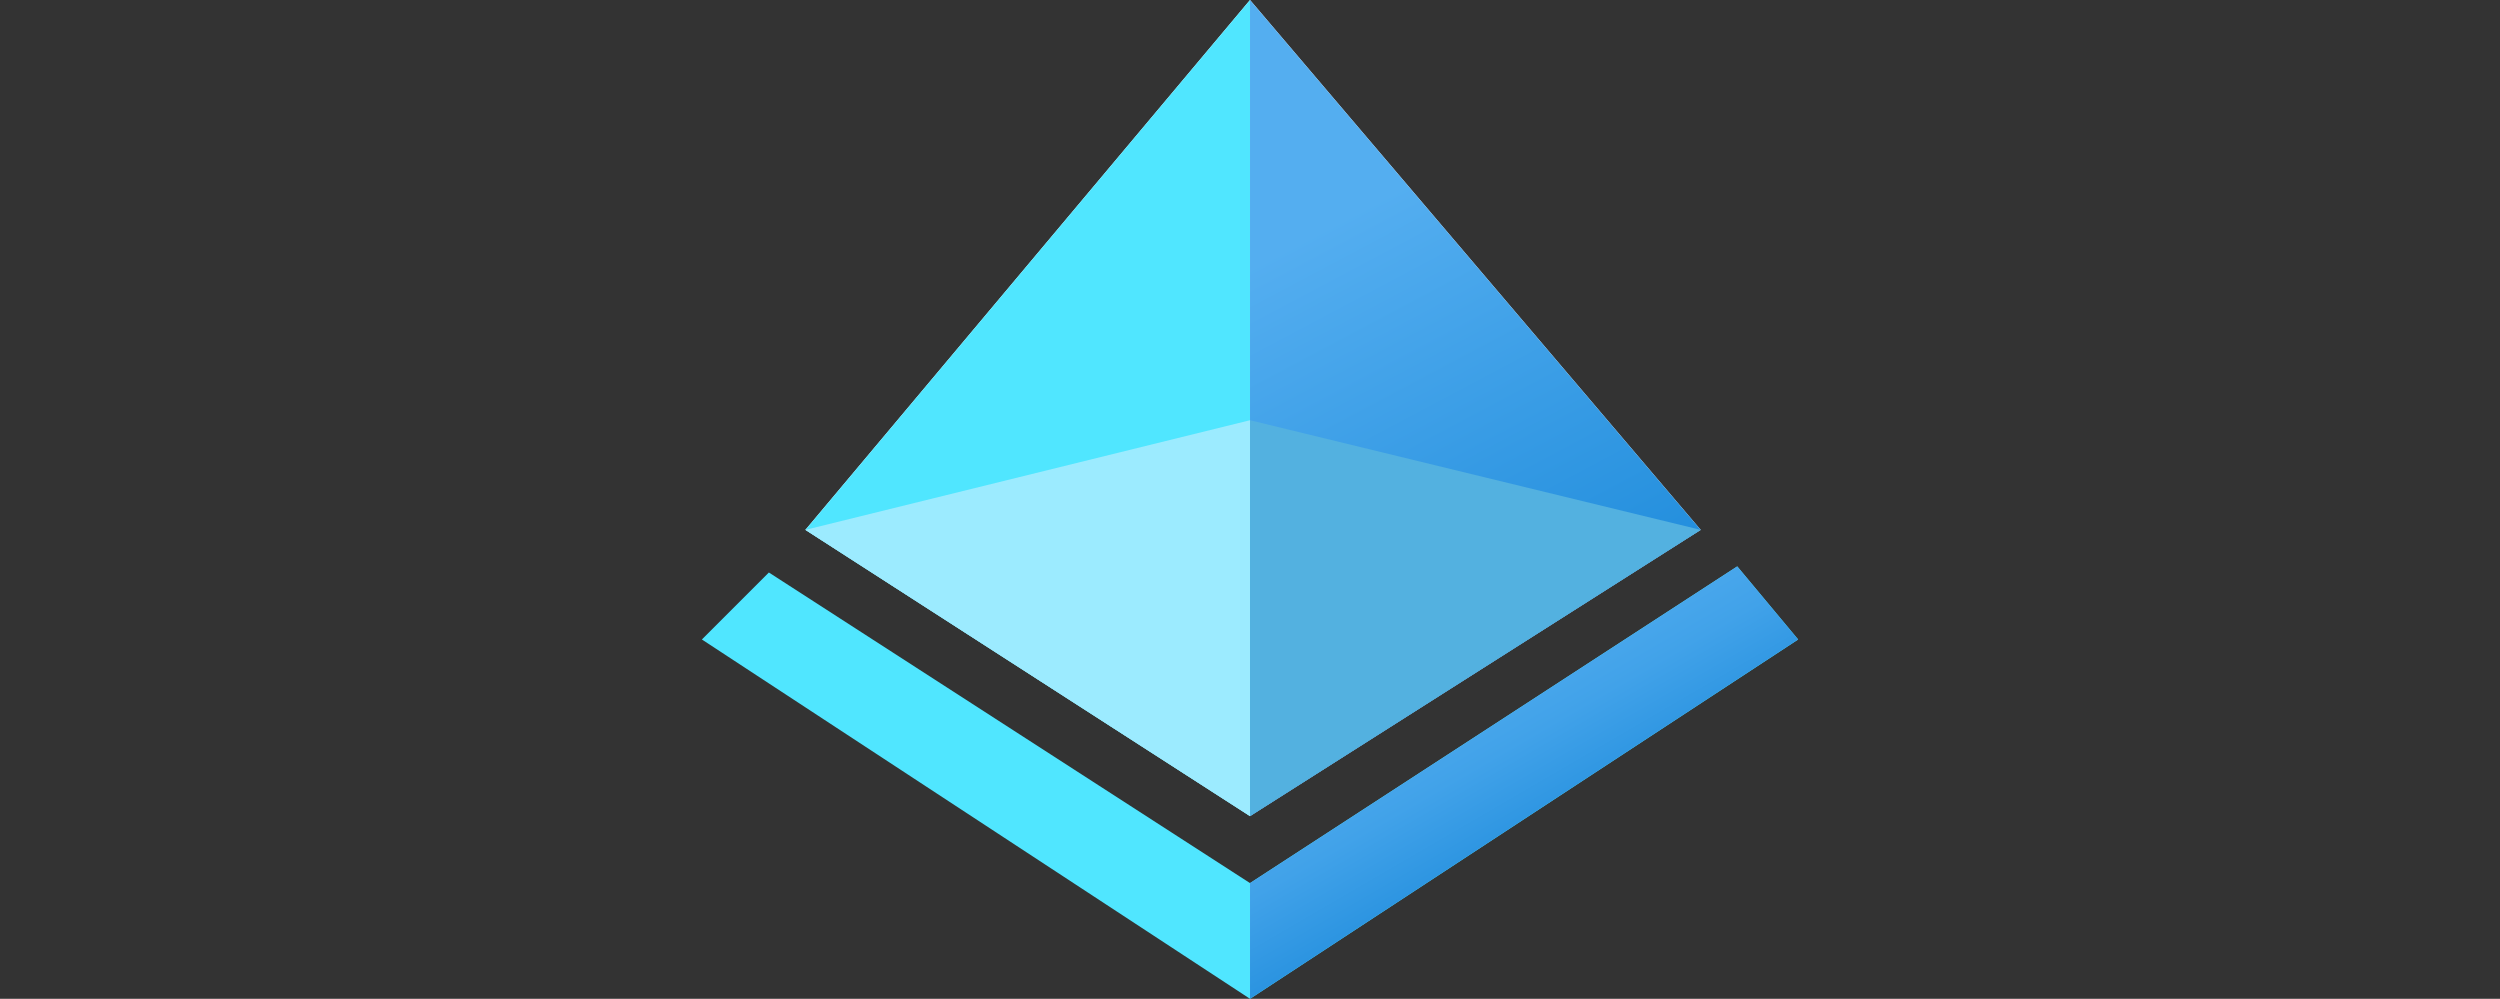
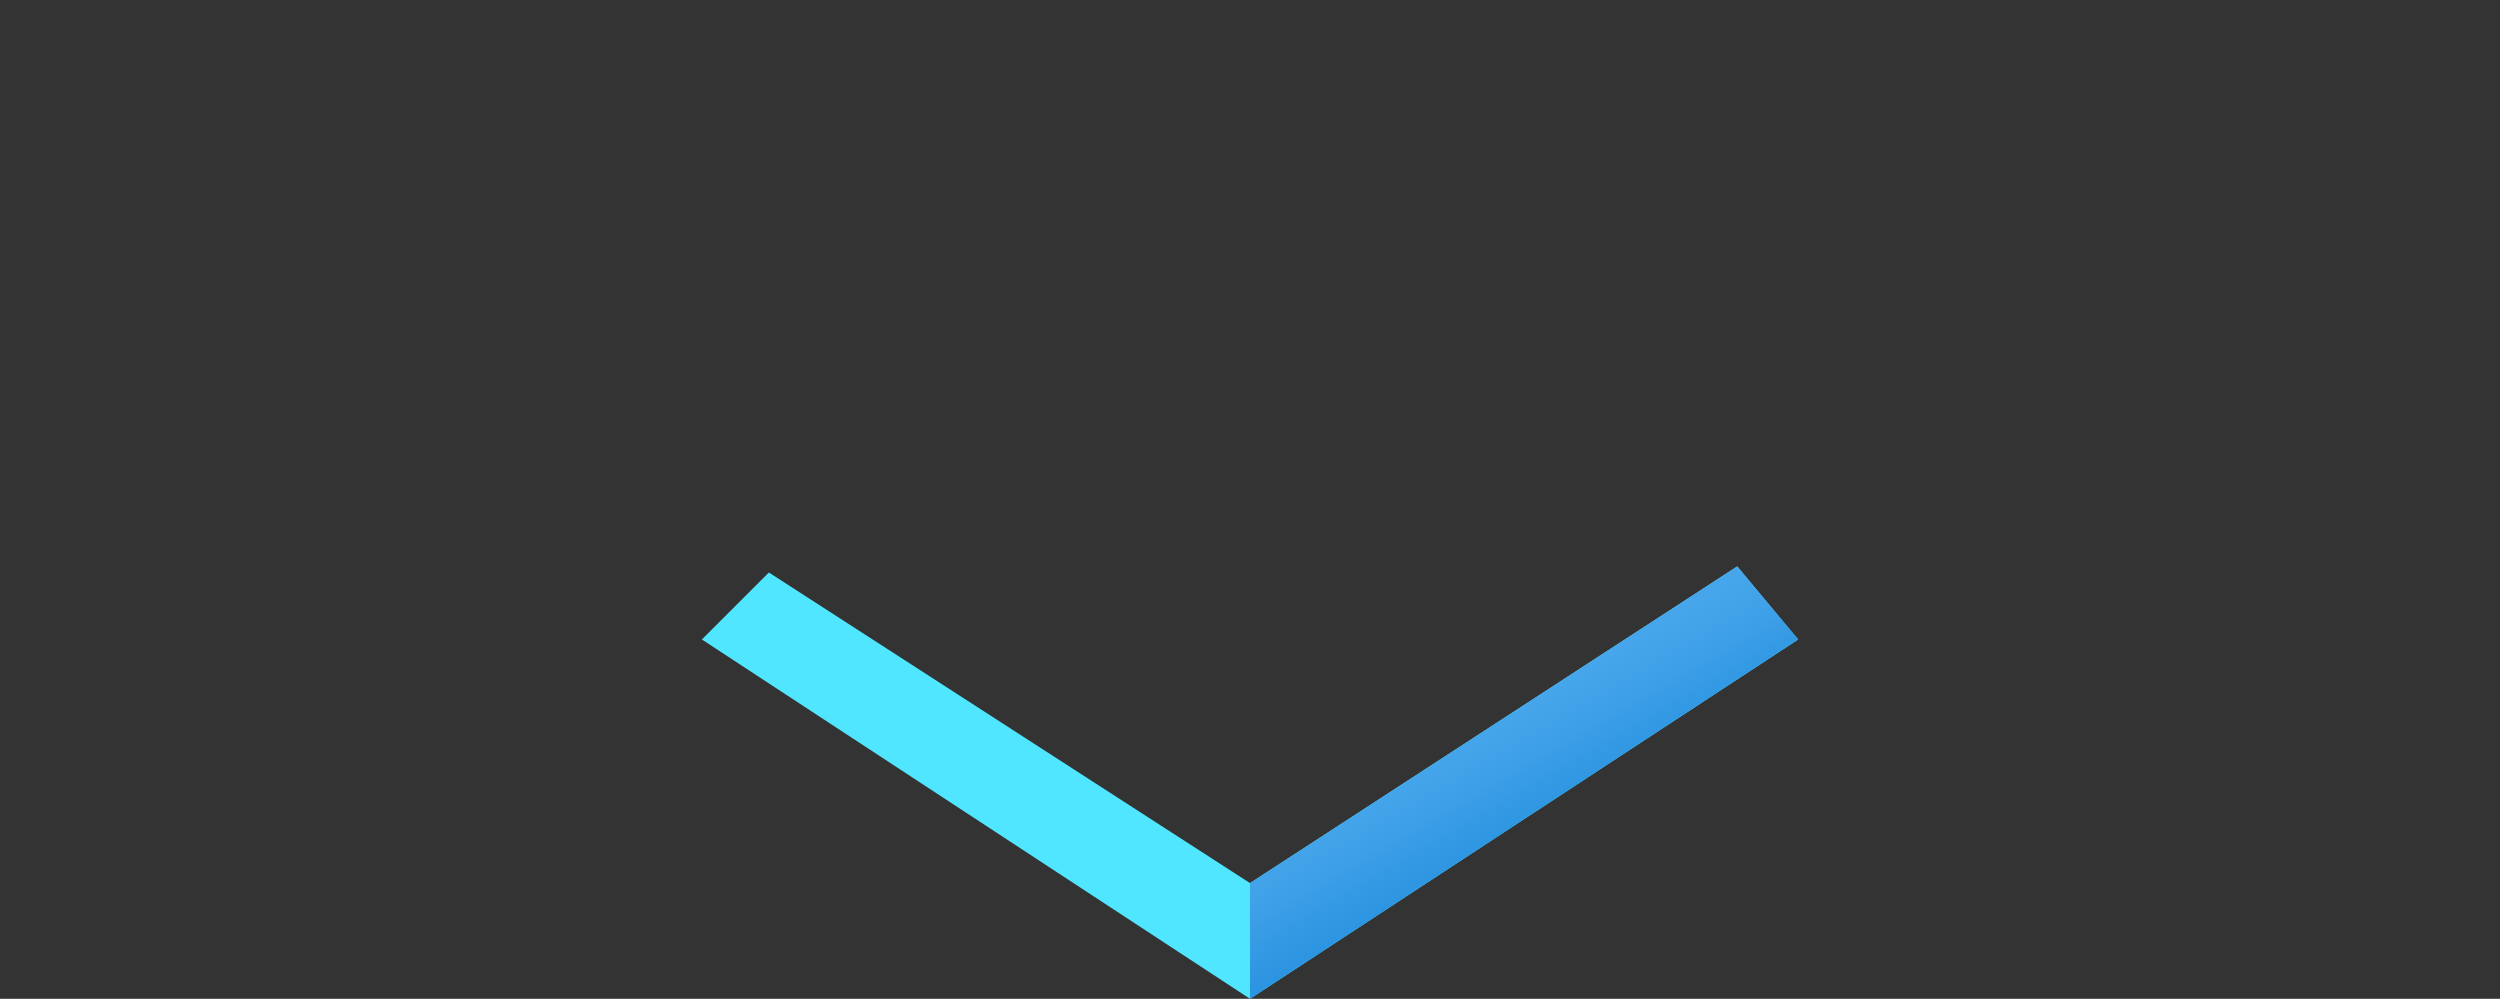
<svg xmlns="http://www.w3.org/2000/svg" width="100%" height="100%" viewBox="0 0 418 167" version="1.1" xml:space="preserve" style="fill-rule:evenodd;clip-rule:evenodd;stroke-linejoin:round;stroke-miterlimit:2;">
  <rect x="0" y="0" width="418" height="167" fill="#333333" stroke="none" />
  <g transform="matrix(10.183,0,0,10.183,31.817,-46.842)">
    <path d="M9.5,14L17.4,19.1L25.4,13.9L26.4,15.1L17.4,21L8.4,15.1L9.5,14Z" style="fill:rgb(80,230,255);fill-rule:nonzero;" />
  </g>
  <g transform="matrix(10.183,0,0,10.183,31.817,-46.842)">
-     <path d="M10.1,13.3L17.4,4.6L24.8,13.3L17.4,18L10.1,13.3Z" style="fill:white;fill-rule:nonzero;" />
-   </g>
+     </g>
  <g transform="matrix(10.183,0,0,10.183,31.817,-46.842)">
-     <path d="M17.4,4.6L17.4,18L10.1,13.3L17.4,4.6Z" style="fill:rgb(80,230,255);fill-rule:nonzero;" />
-   </g>
+     </g>
  <g transform="matrix(10.183,0,0,10.183,31.817,-46.842)">
-     <path d="M17.4,4.6L17.4,18L24.8,13.3L17.4,4.6Z" style="fill:url(#_Linear1);fill-rule:nonzero;" />
-   </g>
+     </g>
  <g transform="matrix(10.183,0,0,10.183,31.817,-46.842)">
-     <path d="M17.4,11.5L24.8,13.3L17.4,18L17.4,11.5Z" style="fill:rgb(83,177,224);fill-rule:nonzero;" />
-   </g>
+     </g>
  <g transform="matrix(10.183,0,0,10.183,31.817,-46.842)">
-     <path d="M17.4,18L10.1,13.3L17.4,11.5L17.4,18Z" style="fill:rgb(156,235,255);fill-rule:nonzero;" />
-   </g>
+     </g>
  <g transform="matrix(10.183,0,0,10.183,31.817,-46.842)">
    <path d="M17.4,21L26.4,15.1L25.4,13.9L17.4,19.1L17.4,21Z" style="fill:url(#_Linear2);fill-rule:nonzero;" />
  </g>
  <defs>
    <linearGradient id="_Linear1" x1="0" y1="0" x2="1" y2="0" gradientUnits="userSpaceOnUse" gradientTransform="matrix(-4.63,-8.77,8.77,-4.63,21.699,16.795)">
      <stop offset="0" style="stop-color:rgb(25,136,217);stop-opacity:1" />
      <stop offset="0.9" style="stop-color:rgb(84,174,240);stop-opacity:1" />
      <stop offset="1" style="stop-color:rgb(84,174,240);stop-opacity:1" />
    </linearGradient>
    <linearGradient id="_Linear2" x1="0" y1="0" x2="1" y2="0" gradientUnits="userSpaceOnUse" gradientTransform="matrix(3.2,5.52,-5.52,3.2,19.706,14.247)">
      <stop offset="0" style="stop-color:rgb(84,174,240);stop-opacity:1" />
      <stop offset="0.1" style="stop-color:rgb(84,174,240);stop-opacity:1" />
      <stop offset="0.29" style="stop-color:rgb(79,171,238);stop-opacity:1" />
      <stop offset="0.51" style="stop-color:rgb(65,162,233);stop-opacity:1" />
      <stop offset="0.74" style="stop-color:rgb(42,147,224);stop-opacity:1" />
      <stop offset="0.88" style="stop-color:rgb(25,136,217);stop-opacity:1" />
      <stop offset="1" style="stop-color:rgb(25,136,217);stop-opacity:1" />
    </linearGradient>
  </defs>
</svg>